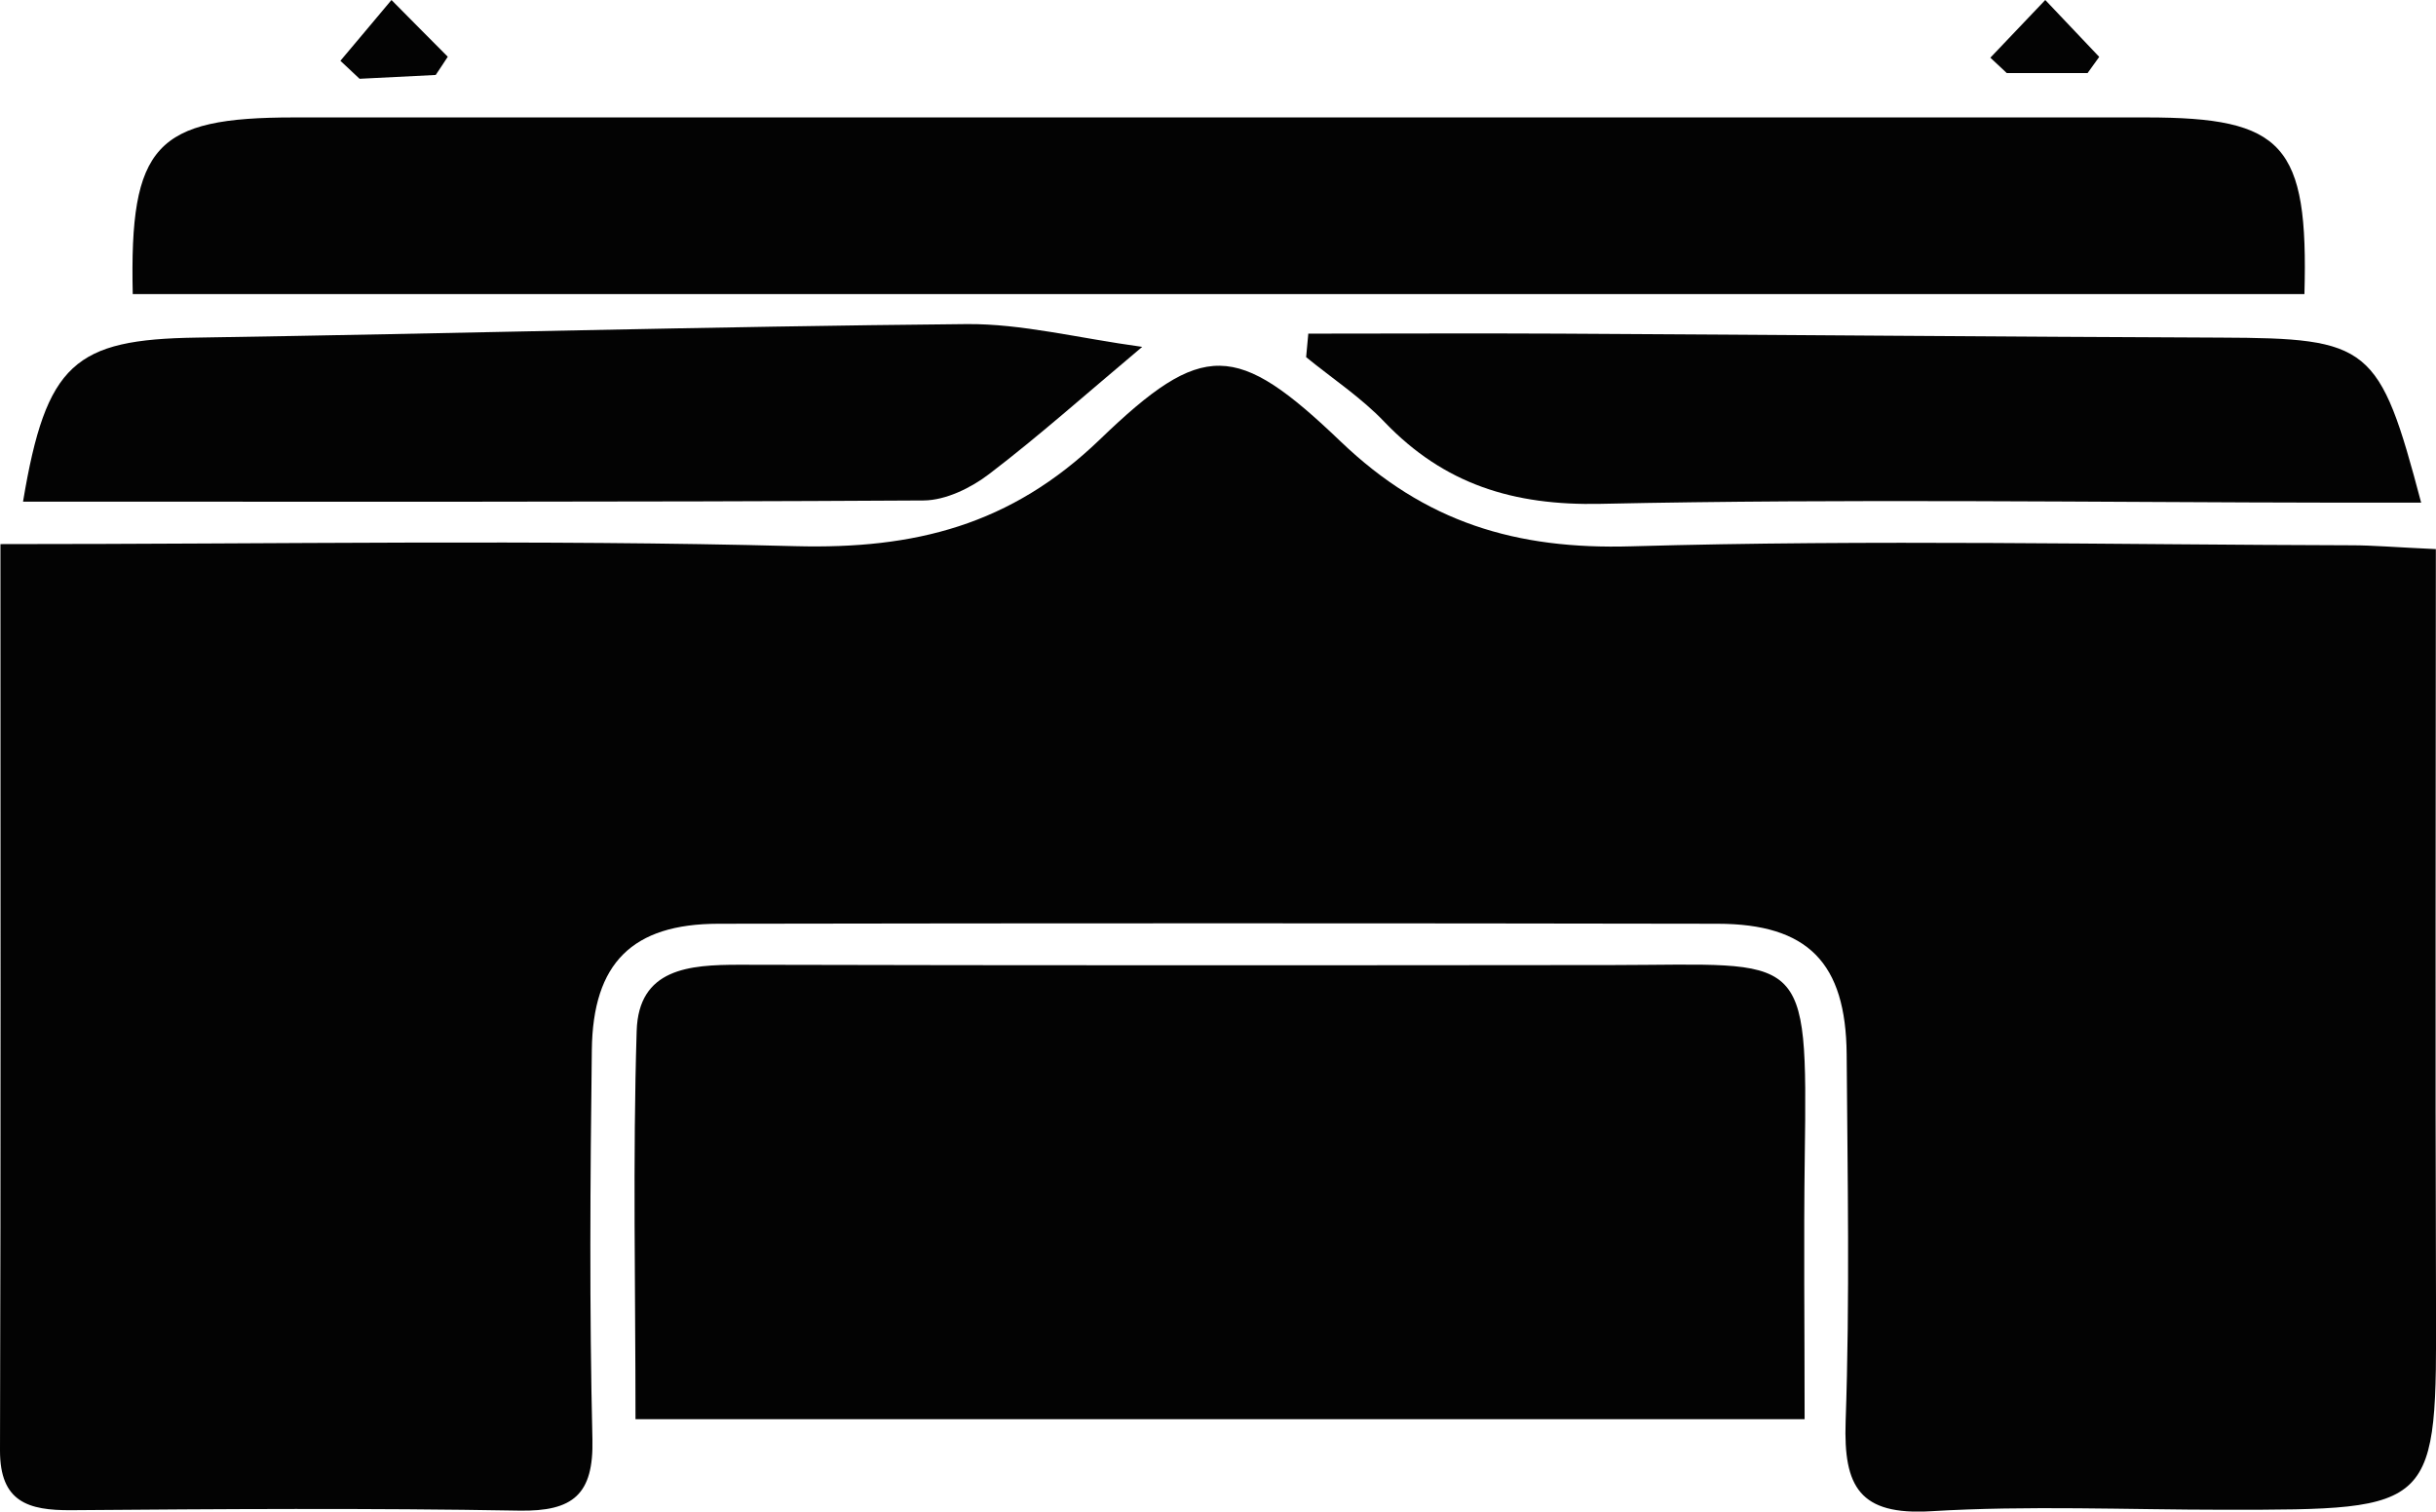
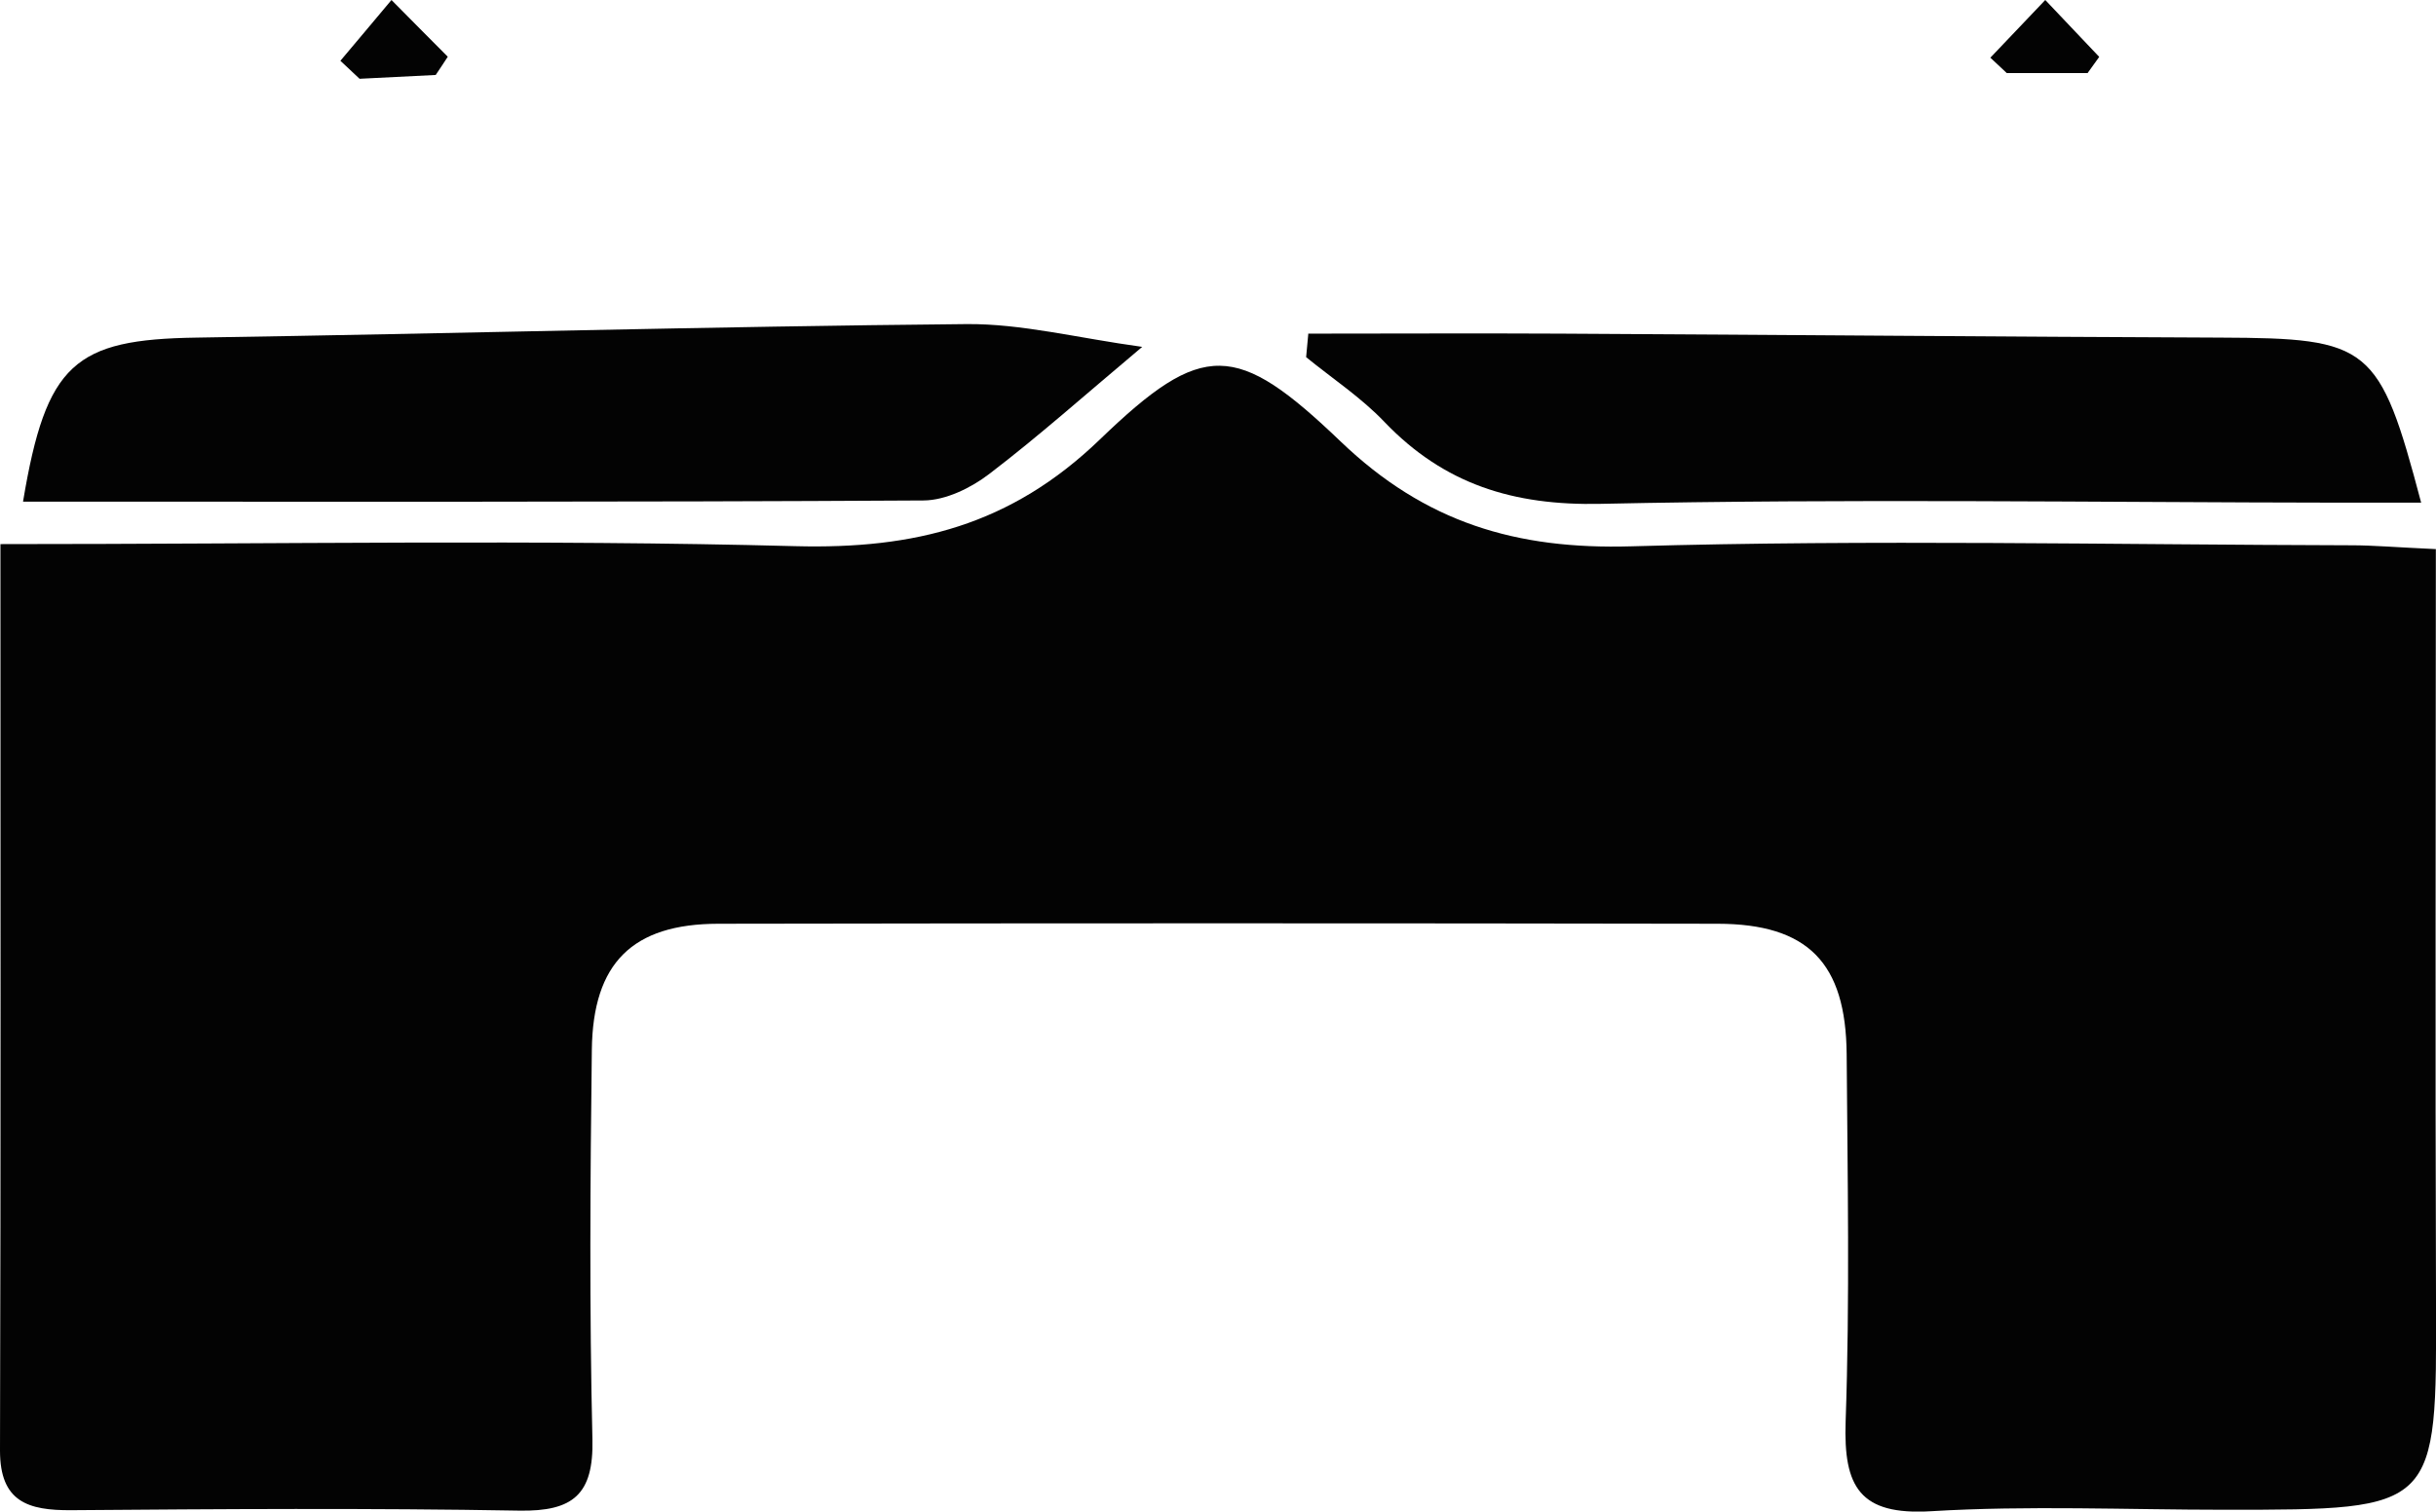
<svg xmlns="http://www.w3.org/2000/svg" id="a" viewBox="0 0 165.71 102.84">
  <defs>
    <style>.b{fill:#030303;stroke-width:0px;}</style>
  </defs>
  <path class="b" d="m.03,37.02c19.15,0,36.62-.32,54.08.14,8.1.21,14.64-1.41,20.71-7.26,7.01-6.76,9.28-6.66,16.38.14,5.76,5.52,11.95,7.36,19.77,7.13,16.32-.47,32.66-.11,48.98-.07,1.46,0,2.92.13,5.75.26,0,17.17-.05,34.12.01,51.07.05,14.29.11,14.29-14.36,14.29-6.67,0-13.35-.3-19.99.1-4.86.29-5.96-1.66-5.81-6.1.29-8.32.13-16.66.07-24.99-.05-6.23-2.64-8.87-8.78-8.88-22.66-.04-45.32-.04-67.98,0-5.84.01-8.53,2.67-8.6,8.58-.11,8.83-.17,17.67.04,26.49.09,3.77-1.32,4.92-4.97,4.86-10.16-.18-20.33-.11-30.49-.03C1.92,102.77,0,102.19,0,98.7c.06-20.31.03-40.61.03-61.69Z" />
-   <path class="b" d="m122.76,96.56H43.23c0-8.9-.19-17.67.08-26.42.13-4.25,3.57-4.5,6.97-4.5,19.81.05,39.62.04,59.43.02,13.11-.02,13.25-1.19,13.06,13.01-.08,5.8-.01,11.6-.01,17.88Z" />
-   <path class="b" d="m9.03,20.01c-.23-10.15,1.55-12.02,10.97-12.02,42,0,83.99,0,125.99,0,9.36,0,11.05,1.82,10.77,12.02H9.03Z" />
-   <path class="b" d="m89.01,22.7c5.71,0,11.43-.03,17.14,0,14.97.08,29.93.21,44.89.27,10.18.04,10.82.5,13.66,11.23-1.94,0-3.68,0-5.42,0-16.8-.02-33.6-.28-50.39.08-5.94.13-10.65-1.33-14.71-5.57-1.58-1.66-3.54-2.95-5.33-4.41.05-.54.1-1.08.15-1.62Z" />
+   <path class="b" d="m89.01,22.7c5.71,0,11.43-.03,17.14,0,14.97.08,29.93.21,44.89.27,10.18.04,10.82.5,13.66,11.23-1.94,0-3.68,0-5.42,0-16.8-.02-33.6-.28-50.39.08-5.94.13-10.65-1.33-14.71-5.57-1.58-1.66-3.54-2.95-5.33-4.41.05-.54.1-1.08.15-1.62" />
  <path class="b" d="m1.57,34.11c1.57-9.4,3.51-11.02,11.81-11.14,17.46-.27,34.92-.76,52.38-.92,3.75-.03,7.5.94,11.94,1.55-3.86,3.24-7.04,6.08-10.41,8.65-1.24.95-2.96,1.79-4.46,1.8-20.28.12-40.55.08-61.26.08Z" />
  <path class="b" d="m135.39,3.93c1.25-1.31,2.49-2.62,3.74-3.93,1.22,1.29,2.44,2.58,3.67,3.87-.26.37-.53.73-.79,1.1h-5.5c-.37-.35-.75-.7-1.12-1.05Z" />
  <path class="b" d="m23.16,4.13C24.32,2.76,25.47,1.38,26.63,0c1.28,1.29,2.55,2.58,3.83,3.86-.27.41-.54.83-.82,1.24-1.73.09-3.45.17-5.18.26-.44-.41-.87-.82-1.31-1.23Z" />
</svg>